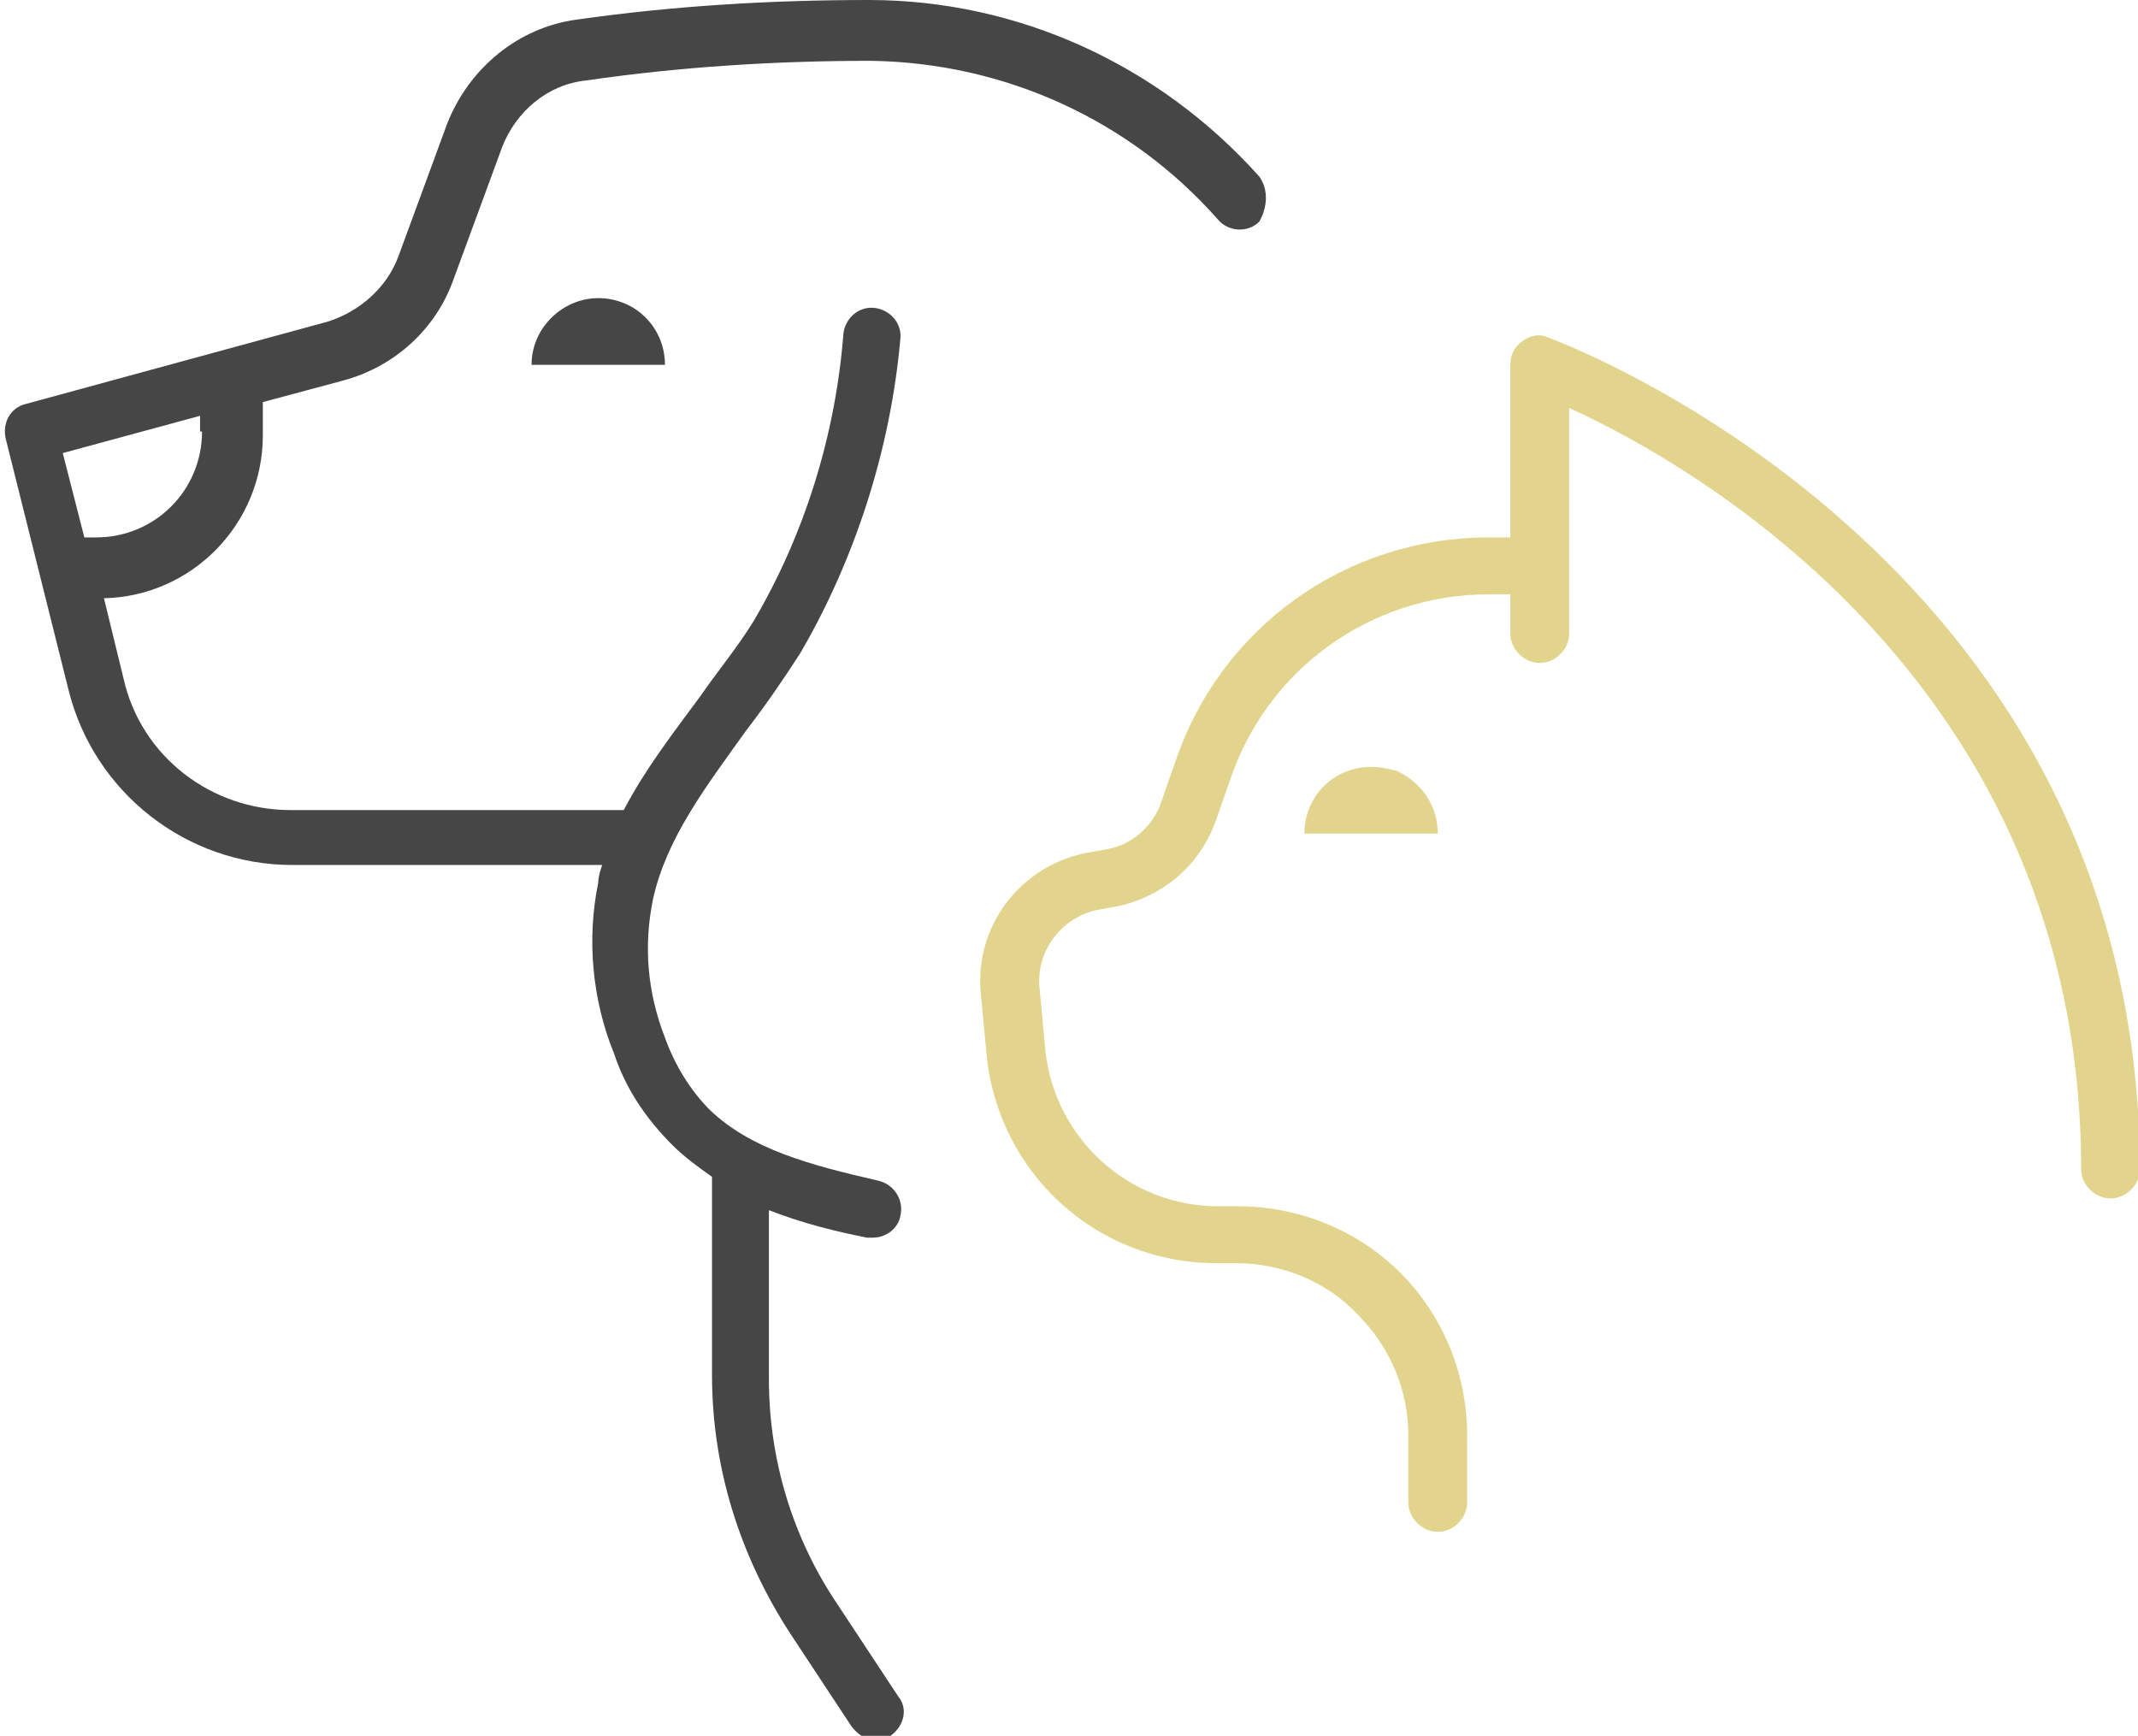
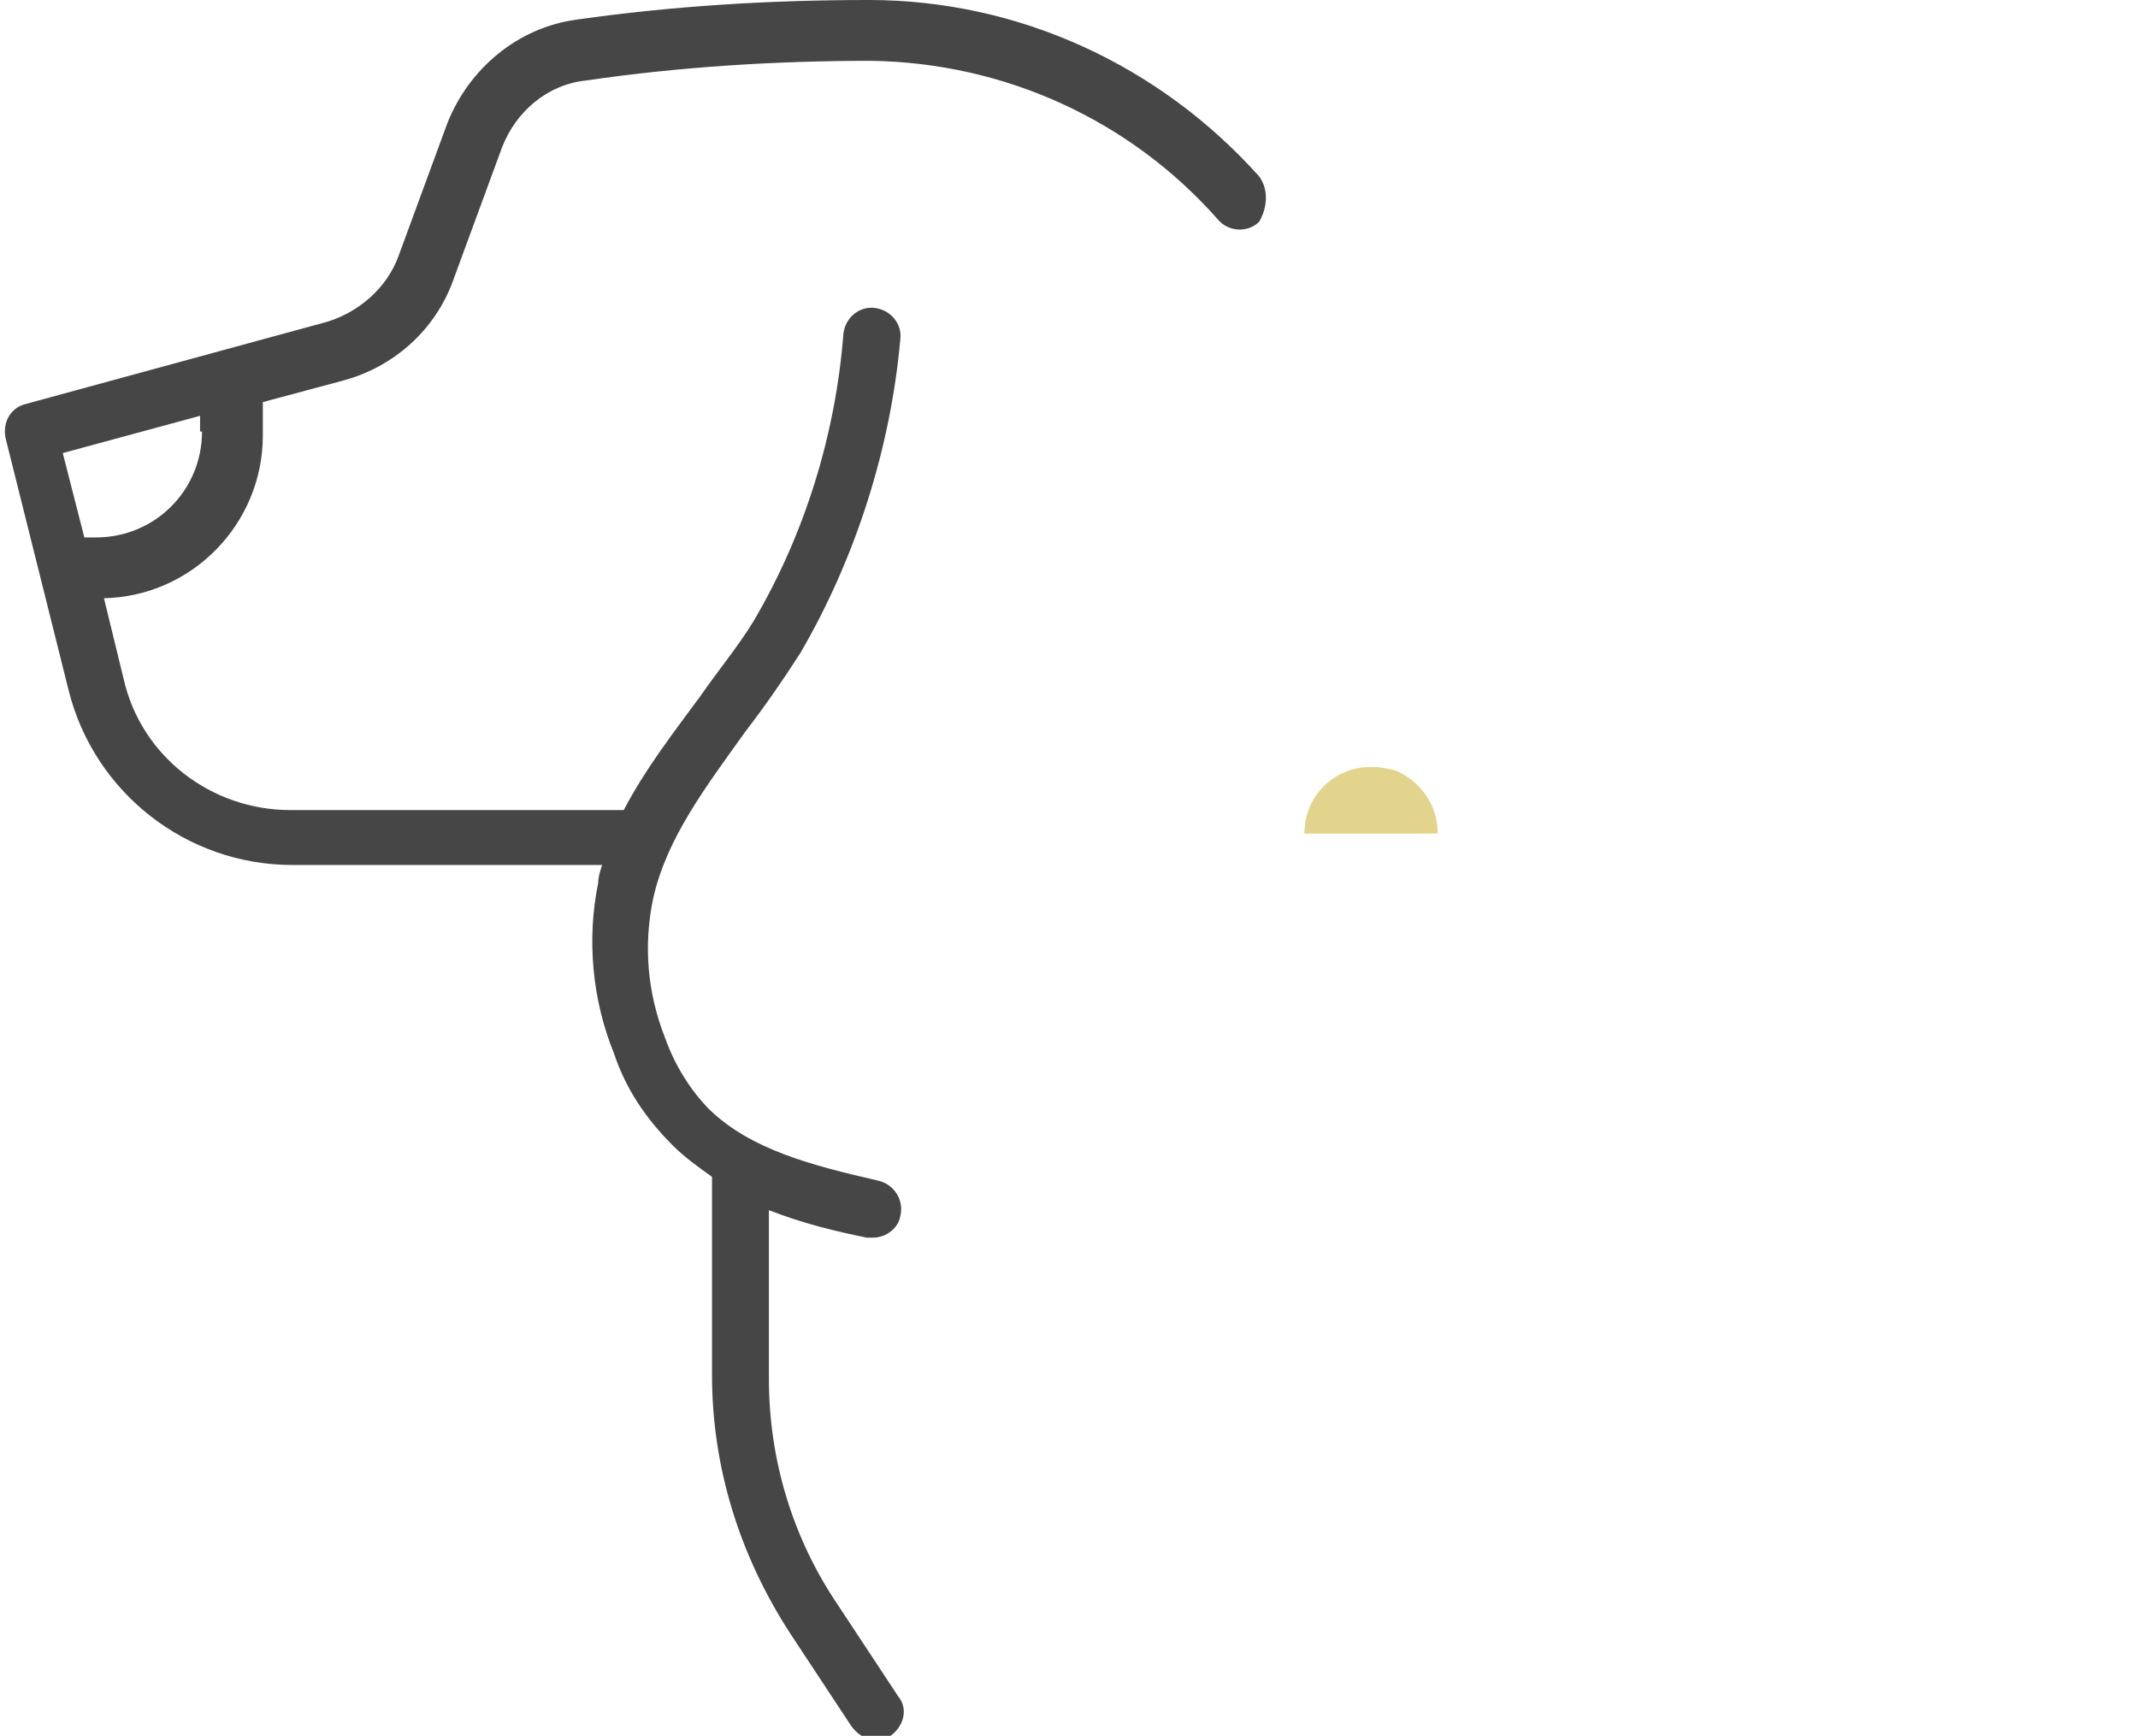
<svg xmlns="http://www.w3.org/2000/svg" version="1.1" id="Livello_1" x="0px" y="0px" viewBox="0 0 109 88.5" style="enable-background:new 0 0 109 88.5;" xml:space="preserve">
  <style type="text/css">
	.st0{fill:#E2D48C;}
	.st1{fill:#464646;}
</style>
  <g id="pets" transform="translate(-512.5 -430.5)">
    <g>
      <path class="st0" d="M582.4,469.6C582.4,469.6,582.4,469.6,582.4,469.6c-1.9,0-3.4,1.5-3.4,3.4l6.8,0c0-1.4-0.8-2.6-2.1-3.2    C583.3,469.7,582.9,469.6,582.4,469.6z" />
-       <path class="st0" d="M591.4,447.7c-0.4-0.2-0.9-0.1-1.3,0.2c-0.4,0.3-0.6,0.7-0.6,1.2v8.8h-1.1c-7.3,0-13.7,4.6-16,11.5l-0.7,2    c-0.4,1.2-1.5,2.2-2.8,2.4l-1.1,0.2c-3.3,0.7-5.6,3.7-5.3,7.1l0.3,3.2c0.6,6,5.6,10.6,11.7,10.6h1c0,0,0,0,0,0    c2.3,0,4.6,0.9,6.2,2.6c1.7,1.7,2.6,3.9,2.6,6.2v3.4c0,0.8,0.7,1.5,1.5,1.5s1.5-0.7,1.5-1.5v-3.4c0-3.1-1.2-6.1-3.4-8.3    c-2.2-2.2-5.2-3.4-8.3-3.4c0,0,0,0,0,0h-1c-4.5,0-8.3-3.4-8.8-7.9l-0.3-3.2c-0.2-1.9,1.1-3.6,2.9-4l1.1-0.2c2.3-0.5,4.2-2.1,5-4.4    l0.7-2c1.9-5.7,7.2-9.5,13.2-9.5h1.1v2c0,0.8,0.7,1.5,1.5,1.5s1.5-0.7,1.5-1.5v-11.5c6.4,2.9,26.1,14.1,26.1,38.8    c0,0.8,0.7,1.5,1.5,1.5s1.5-0.7,1.5-1.5C621.5,458.7,591.7,447.8,591.4,447.7z" />
    </g>
    <g>
-       <path class="st1" d="M539.6,449.1h6.8c0-1.9-1.5-3.4-3.4-3.4C541.2,445.7,539.6,447.2,539.6,449.1z" />
      <path class="st1" d="M576.7,439.5c-5.1-5.7-12.3-9-19.9-9c-5,0-10,0.3-14.9,1c-3,0.4-5.5,2.5-6.6,5.3l-2.5,6.8    c-0.6,1.6-2,2.8-3.6,3.3l-15.4,4.2c-0.8,0.2-1.2,1-1,1.8l3.2,12.8c1.3,5.2,6,8.9,11.4,8.9c0,0,0,0,0,0h15.8    c-0.1,0.3-0.2,0.6-0.2,0.9c-0.6,2.9-0.3,6,0.8,8.7c0.6,1.8,1.6,3.3,3,4.7c0.6,0.6,1.3,1.1,2,1.6v10.1c0,4.7,1.4,9.2,4,13.2    l3.1,4.7c0.3,0.4,0.7,0.7,1.2,0.7c0.3,0,0.6-0.1,0.8-0.2c0.7-0.5,0.9-1.4,0.4-2l-3.1-4.7c-2.3-3.4-3.5-7.4-3.5-11.5v-8.6    c1.8,0.7,3.5,1.1,5,1.4c0.1,0,0.2,0,0.3,0c0.7,0,1.3-0.5,1.4-1.1c0.2-0.8-0.3-1.6-1.1-1.8c-3.5-0.8-6.5-1.6-8.6-3.6    c-1-1-1.8-2.3-2.3-3.7c-0.9-2.3-1.1-4.7-0.6-7.1c0.7-3.1,2.7-5.7,4.7-8.5c1-1.3,1.9-2.6,2.8-4c2.8-4.8,4.6-10.4,5.1-16    c0.1-0.8-0.5-1.5-1.3-1.6c-0.8-0.1-1.5,0.5-1.6,1.3c-0.4,5.2-2,10.3-4.6,14.7c-0.8,1.3-1.8,2.5-2.7,3.8c-1.4,1.9-2.8,3.7-3.9,5.8    h-17c0,0,0,0,0,0c-4,0-7.6-2.7-8.5-6.7l-1-4.1c4.5-0.1,8.1-3.8,8.1-8.3v-1.7l4.1-1.1c2.6-0.7,4.7-2.6,5.6-5.1l2.5-6.8    c0.7-1.8,2.3-3.2,4.3-3.4c4.8-0.7,9.7-1,14.5-1c6.8,0.1,13.2,3,17.7,8.1c0.5,0.6,1.5,0.7,2.1,0.1    C577.1,441.1,577.2,440.2,576.7,439.5z M522.8,452.5c0,3-2.4,5.4-5.4,5.4h-0.6l-1.1-4.3l7-1.9V452.5z" />
    </g>
  </g>
</svg>